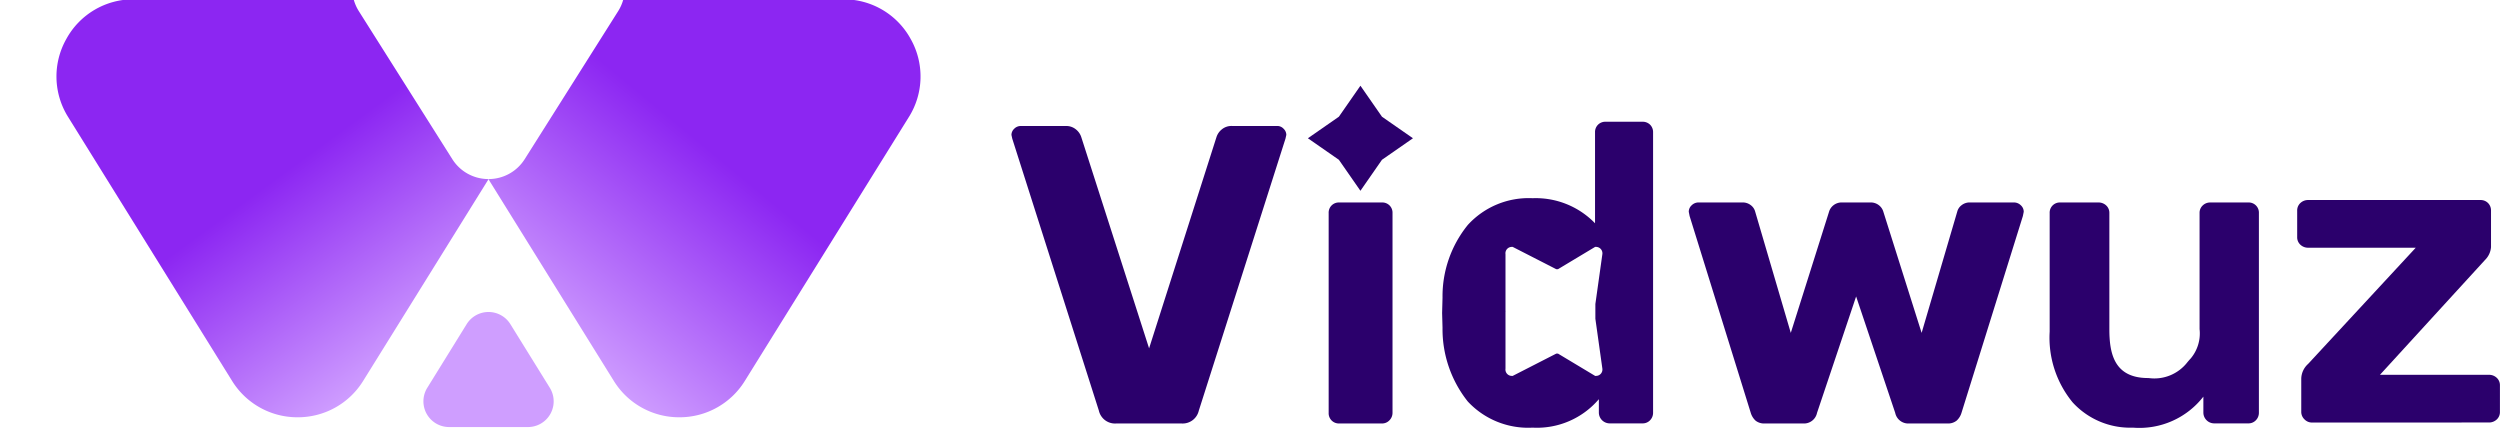
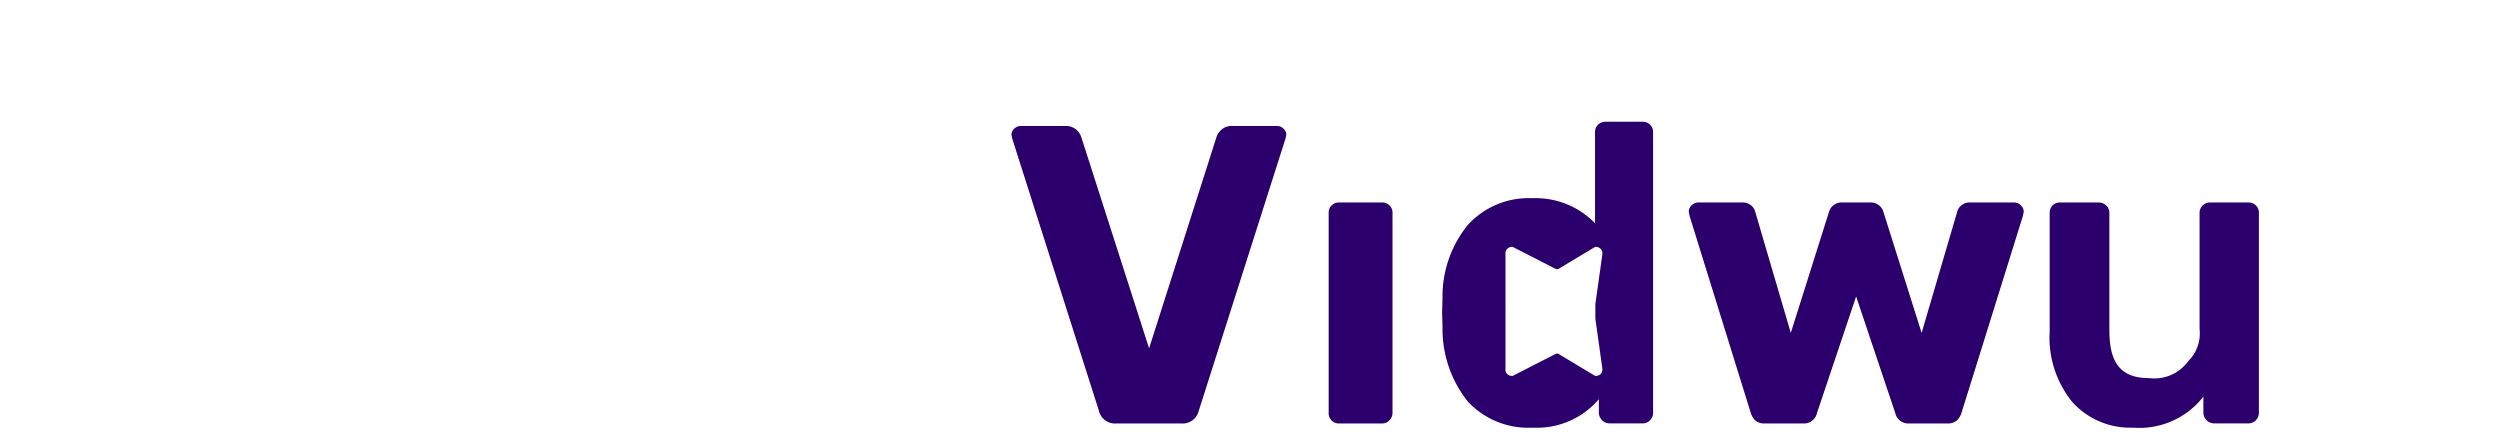
<svg xmlns="http://www.w3.org/2000/svg" xmlns:xlink="http://www.w3.org/1999/xlink" width="145.831" height="25.445" viewBox="0 0 145.831 25.445">
  <defs>
    <clipPath id="clip-path">
-       <rect id="矩形_1538" data-name="矩形 1538" width="57" height="25" transform="translate(428 37)" fill="#fff" stroke="#ccc" stroke-width="1" opacity="0.43" />
-     </clipPath>
+       </clipPath>
    <linearGradient id="linear-gradient" x1="0.359" y1="0.541" x2="0.678" y2="0.963" gradientUnits="objectBoundingBox">
      <stop offset="0" stop-color="#8c26f2" />
      <stop offset="1" stop-color="#cf9eff" />
    </linearGradient>
    <linearGradient id="linear-gradient-2" x1="0.675" y1="0.5" x2="0.293" y2="0.947" xlink:href="#linear-gradient" />
  </defs>
  <g id="组_10302" data-name="组 10302" transform="translate(-432 -33)">
    <g id="蒙版组_27" data-name="蒙版组 27" transform="translate(4 -4)" clip-path="url(#clip-path)">
      <g id="组_10264" data-name="组 10264">
-         <path id="减去_15" data-name="减去 15" d="M10.027,24.381A4.474,4.474,0,0,1,6.2,22.257L-3.356,6.876a4.445,4.445,0,0,1-.112-4.562A4.445,4.445,0,0,1,.465,0H13.292A2.534,2.534,0,0,0,13.6.7l5.445,8.62a2.486,2.486,0,0,0,2.113,1.165l.007,0L13.848,22.257A4.472,4.472,0,0,1,10.027,24.381Z" transform="translate(435.337 36.96)" fill="url(#linear-gradient)" />
        <path id="减去_16" data-name="减去 16" d="M10.023,24.381A4.472,4.472,0,0,1,6.2,22.257L-1.116,10.485h.008A2.487,2.487,0,0,0,1.005,9.32L6.449.7A2.535,2.535,0,0,0,6.757,0H19.585a4.444,4.444,0,0,1,3.932,2.313,4.446,4.446,0,0,1-.111,4.563L13.845,22.257A4.472,4.472,0,0,1,10.023,24.381Z" transform="translate(457.604 36.96)" fill="url(#linear-gradient-2)" />
-         <path id="多边形_24" data-name="多边形 24" d="M3.715,2.06a1.5,1.5,0,0,1,2.551,0l2.3,3.711a1.5,1.5,0,0,1-1.275,2.29H2.693a1.5,1.5,0,0,1-1.275-2.29Z" transform="translate(451.506 53.85)" fill="#cf9eff" />
      </g>
    </g>
    <g id="组_10301" data-name="组 10301">
      <path id="减去_27" data-name="减去 27" d="M65.416,17.843A4.545,4.545,0,0,1,61.9,16.368a5.946,5.946,0,0,1-1.338-4.126V5.328a.593.593,0,0,1,.619-.619H63.4a.652.652,0,0,1,.459.173.589.589,0,0,1,.185.446v6.765c0,1.4.264,2.84,2.226,2.857h.059a2.438,2.438,0,0,0,2.267-.922c.064-.076.124-.148.188-.213a2.274,2.274,0,0,0,.522-1.723V5.328a.589.589,0,0,1,.185-.446.621.621,0,0,1,.434-.173h2.222a.594.594,0,0,1,.62.619V16.976a.621.621,0,0,1-.174.434.589.589,0,0,1-.446.185h-2a.634.634,0,0,1-.619-.619v-.942A4.723,4.723,0,0,1,65.416,17.843Zm-35.016,0a4.809,4.809,0,0,1-3.78-1.524,6.778,6.778,0,0,1-1.474-4.3l-.024-.868.024-.892a6.6,6.6,0,0,1,1.474-4.238A4.8,4.8,0,0,1,30.4,4.46a4.811,4.811,0,0,1,3.642,1.462V.619a.6.6,0,0,1,.174-.446A.6.6,0,0,1,34.662,0h2.147a.607.607,0,0,1,.446.174.606.606,0,0,1,.173.446V16.976a.621.621,0,0,1-.173.434.589.589,0,0,1-.446.185H34.884a.635.635,0,0,1-.619-.619v-.793A4.741,4.741,0,0,1,30.4,17.843ZM29.188,7.3a.373.373,0,0,0-.369.426v3.286a.4.4,0,0,1,0,.1V14.4a.372.372,0,0,0,.367.425.38.38,0,0,0,.054,0l2.54-1.3a.4.4,0,0,1,.051,0,.409.409,0,0,1,.052,0l2.165,1.3a.365.365,0,0,0,.054,0,.373.373,0,0,0,.368-.425l-.408-2.909c0-.13,0-.279,0-.442s0-.293,0-.417l.408-2.908A.374.374,0,0,0,34.1,7.3a.383.383,0,0,0-.053,0l-2.165,1.3a.409.409,0,0,1-.052,0,.4.4,0,0,1-.051,0l-2.54-1.3A.383.383,0,0,0,29.188,7.3ZM54.6,17.6h-2.23a.777.777,0,0,1-.818-.619l-2.28-6.79-2.28,6.79a.777.777,0,0,1-.818.619h-2.23a.8.8,0,0,1-.533-.161,1.021,1.021,0,0,1-.285-.458L39.559,5.5l-.049-.247a.509.509,0,0,1,.174-.384.561.561,0,0,1,.4-.161h2.552a.757.757,0,0,1,.495.161.682.682,0,0,1,.248.359l2.082,7.088,2.23-7.062a.747.747,0,0,1,.248-.373.768.768,0,0,1,.521-.173h1.635a.767.767,0,0,1,.52.173.74.74,0,0,1,.247.373l2.231,7.062,2.082-7.088a.675.675,0,0,1,.248-.359.752.752,0,0,1,.5-.161h2.552a.564.564,0,0,1,.4.161.507.507,0,0,1,.174.384l-.05.247L55.42,16.976a1.011,1.011,0,0,1-.285.458A.792.792,0,0,1,54.6,17.6Zm-32.992,0H19.123a.594.594,0,0,1-.619-.619V5.328a.592.592,0,0,1,.619-.619H21.61a.594.594,0,0,1,.619.619V16.976a.618.618,0,0,1-.174.434A.585.585,0,0,1,21.61,17.6Zm-11.7,0H6.121A.966.966,0,0,1,5.1,16.852L.049.991,0,.769A.5.5,0,0,1,.161.409.527.527,0,0,1,.545.248H3.181a.879.879,0,0,1,.582.2.944.944,0,0,1,.31.446L8.029,13.217,11.961.892a.944.944,0,0,1,.31-.446.88.88,0,0,1,.583-.2h2.66a.5.5,0,0,1,.359.161.5.5,0,0,1,.161.36l-.05.222L10.929,16.852A.966.966,0,0,1,9.913,17.6Z" transform="translate(491 40.102)" fill="#2b006c" stroke="rgba(0,0,0,0)" stroke-width="1" />
-       <path id="多边形_18" data-name="多边形 18" d="M3.065,0,4.321,1.808,6.129,3.065,4.321,4.321,3.065,6.129,1.808,4.321,0,3.065,1.808,1.808Z" transform="translate(508.292 38)" fill="#2b006c" />
-       <path id="路径_14" data-name="路径 14" d="M3.484-16.66a.6.6,0,0,1-.437-.187.6.6,0,0,1-.187-.437v-1.947a1.193,1.193,0,0,1,.4-.849l6.279-6.778H3.271a.651.651,0,0,1-.462-.175.587.587,0,0,1-.187-.449v-1.534a.587.587,0,0,1,.187-.449.651.651,0,0,1,.462-.175H13.305a.608.608,0,0,1,.449.175.608.608,0,0,1,.175.449v2.122a1.177,1.177,0,0,1-.349.749l-6.129,6.7H13.8a.651.651,0,0,1,.462.175.587.587,0,0,1,.187.449v1.534a.587.587,0,0,1-.187.449.651.651,0,0,1-.462.175Z" transform="translate(563.378 74.308)" fill="#2b006c" />
    </g>
  </g>
</svg>